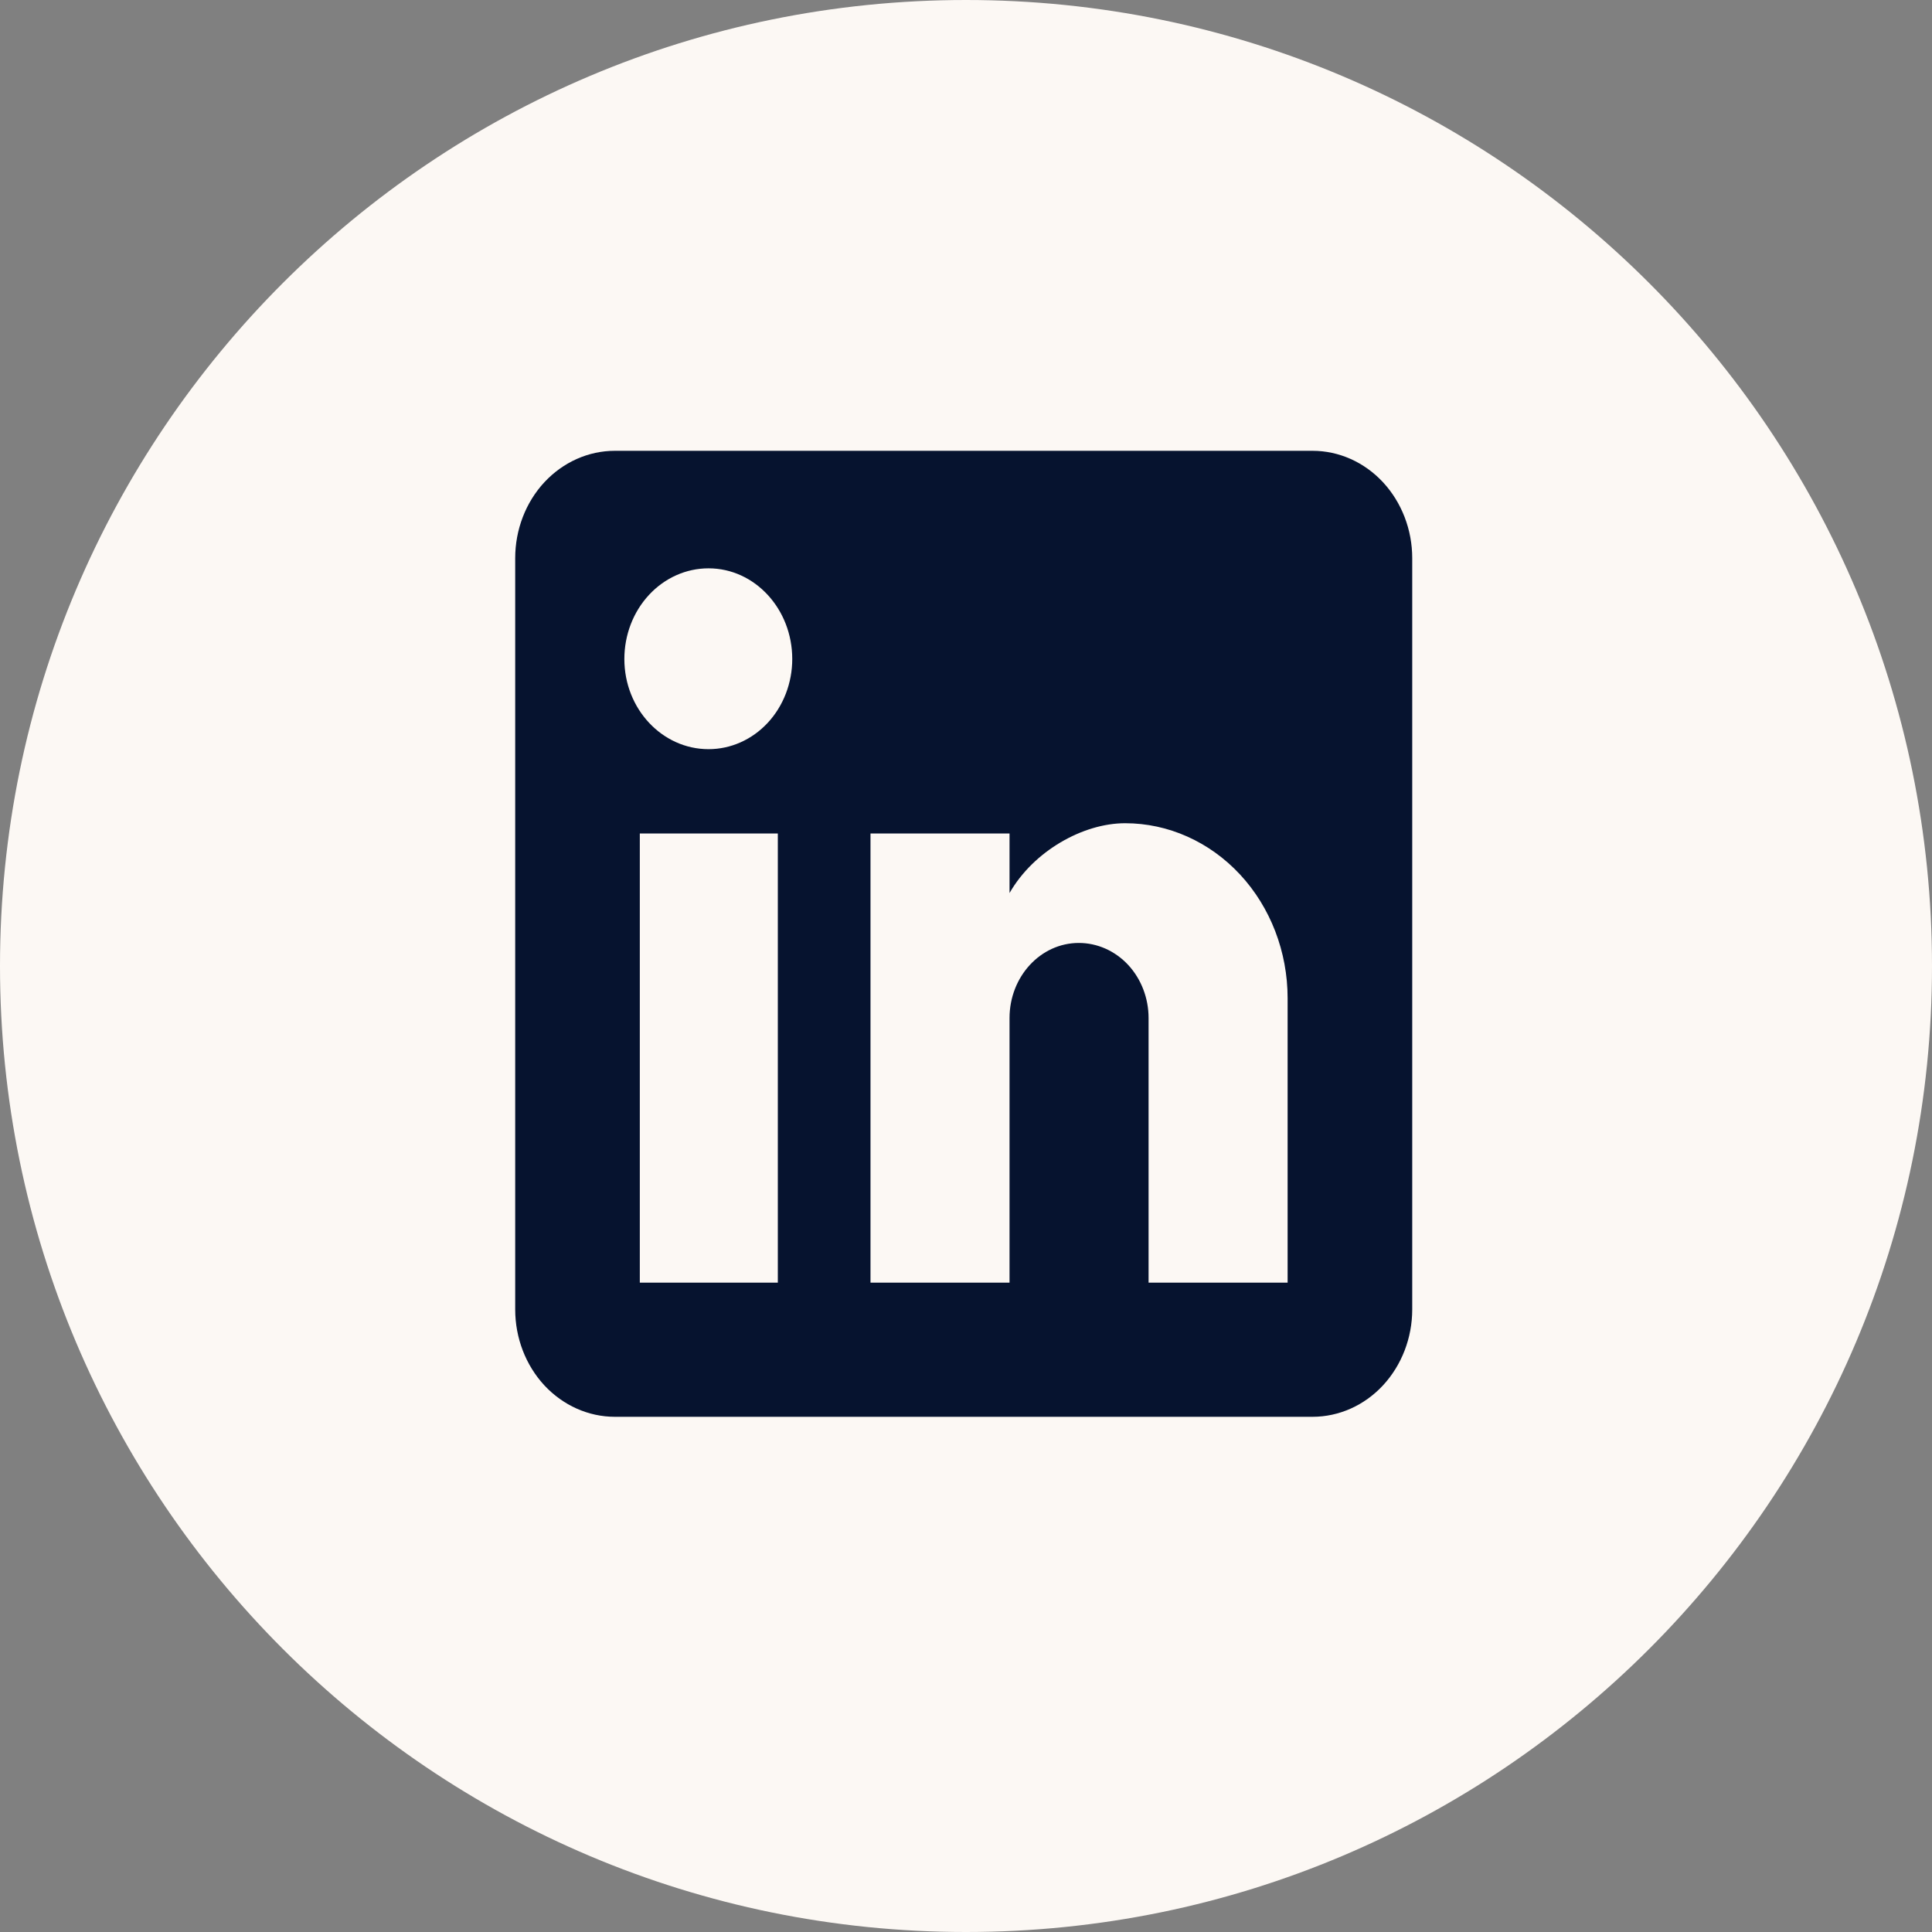
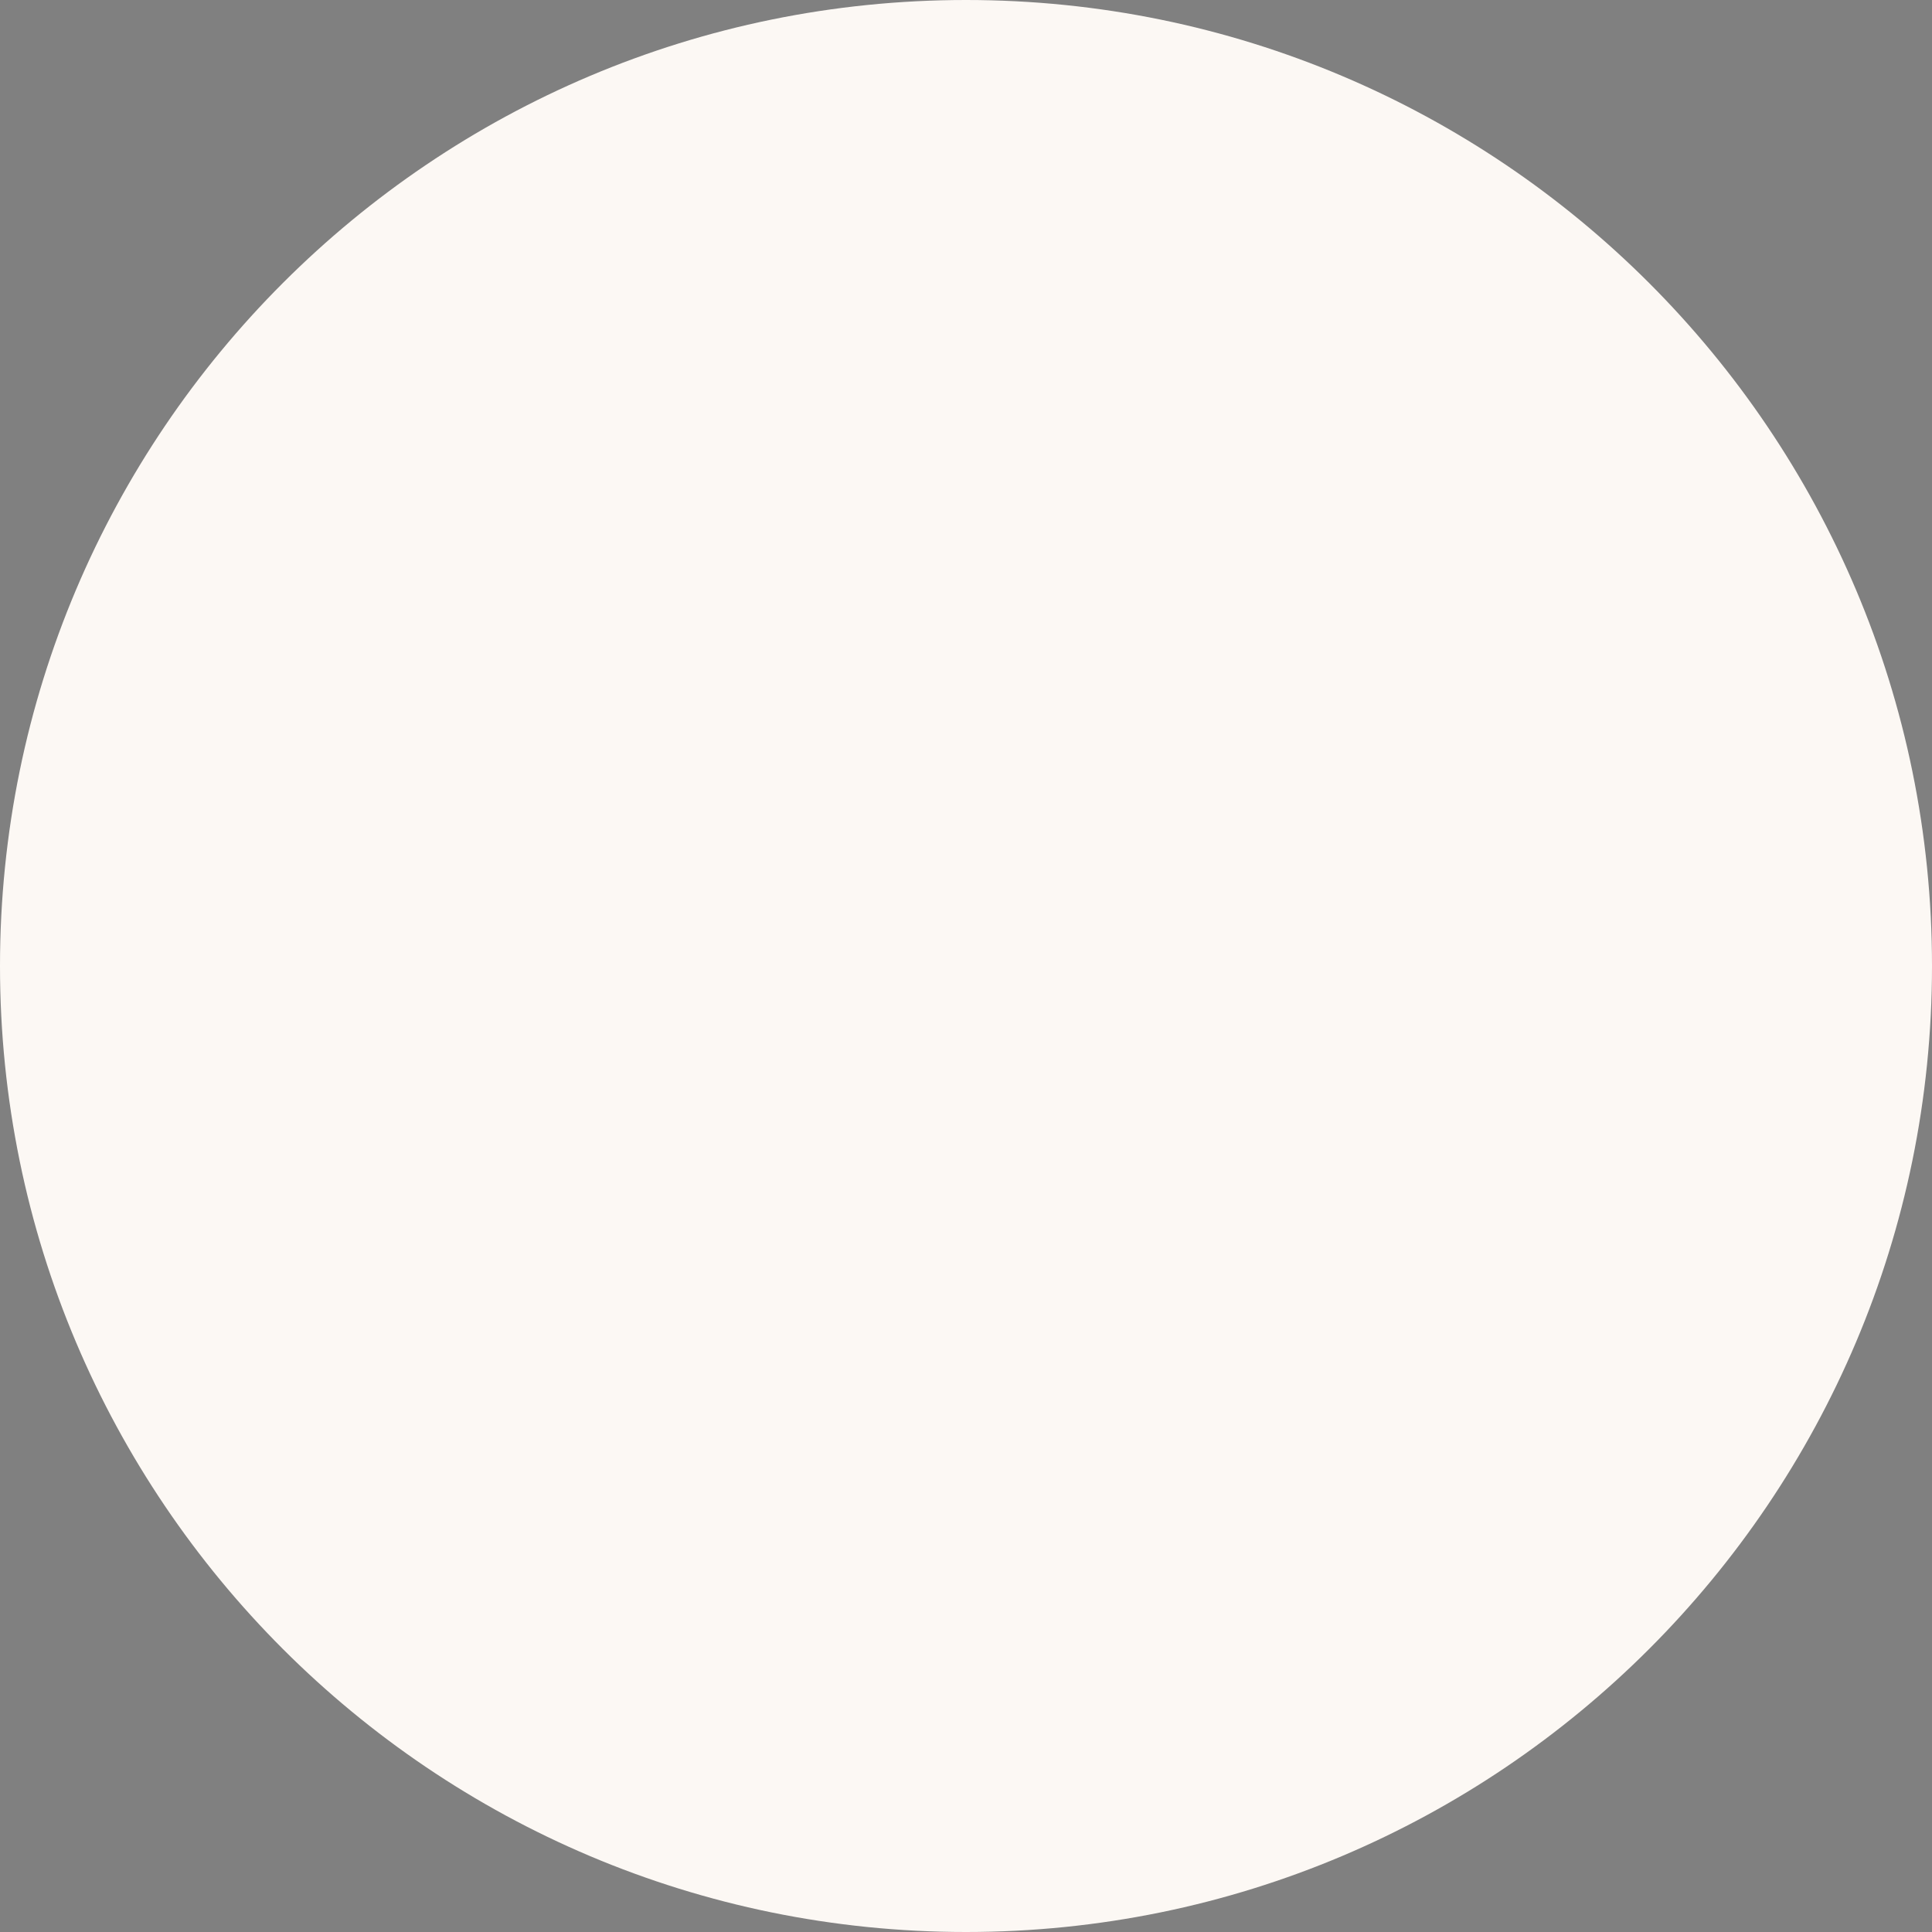
<svg xmlns="http://www.w3.org/2000/svg" width="30" height="30" viewBox="0 0 30 30" fill="none">
  <rect x="0" y="0" width="30" height="30" fill="#808080" stroke="none" />
  <path d="M4.76837e-07 15C4.76837e-07 6.716 6.716 0 15 0C23.284 0 30 6.716 30 15C30 23.284 23.284 30 15 30C6.716 30 4.76837e-07 23.284 4.76837e-07 15Z" fill="#FCF8F4" />
-   <path d="M20.381 7C20.791 7 21.185 7.176 21.475 7.488C21.765 7.801 21.929 8.225 21.929 8.667V20.333C21.929 20.775 21.765 21.199 21.475 21.512C21.185 21.824 20.791 22 20.381 22H9.548C9.137 22 8.744 21.824 8.453 21.512C8.163 21.199 8 20.775 8 20.333V8.667C8 8.225 8.163 7.801 8.453 7.488C8.744 7.176 9.137 7 9.548 7H20.381ZM19.994 19.917V15.5C19.994 14.78 19.728 14.088 19.255 13.579C18.782 13.07 18.14 12.783 17.471 12.783C16.814 12.783 16.048 13.217 15.676 13.867V12.942H13.517V19.917H15.676V15.808C15.676 15.167 16.156 14.642 16.752 14.642C17.039 14.642 17.315 14.765 17.518 14.983C17.721 15.202 17.835 15.499 17.835 15.808V19.917H19.994ZM11.002 11.633C11.347 11.633 11.678 11.486 11.922 11.223C12.165 10.961 12.302 10.605 12.302 10.233C12.302 9.458 11.722 8.825 11.002 8.825C10.655 8.825 10.323 8.973 10.078 9.237C9.832 9.502 9.695 9.86 9.695 10.233C9.695 11.008 10.283 11.633 11.002 11.633ZM12.078 19.917V12.942H9.935V19.917H12.078Z" fill="#06132F" />
</svg>